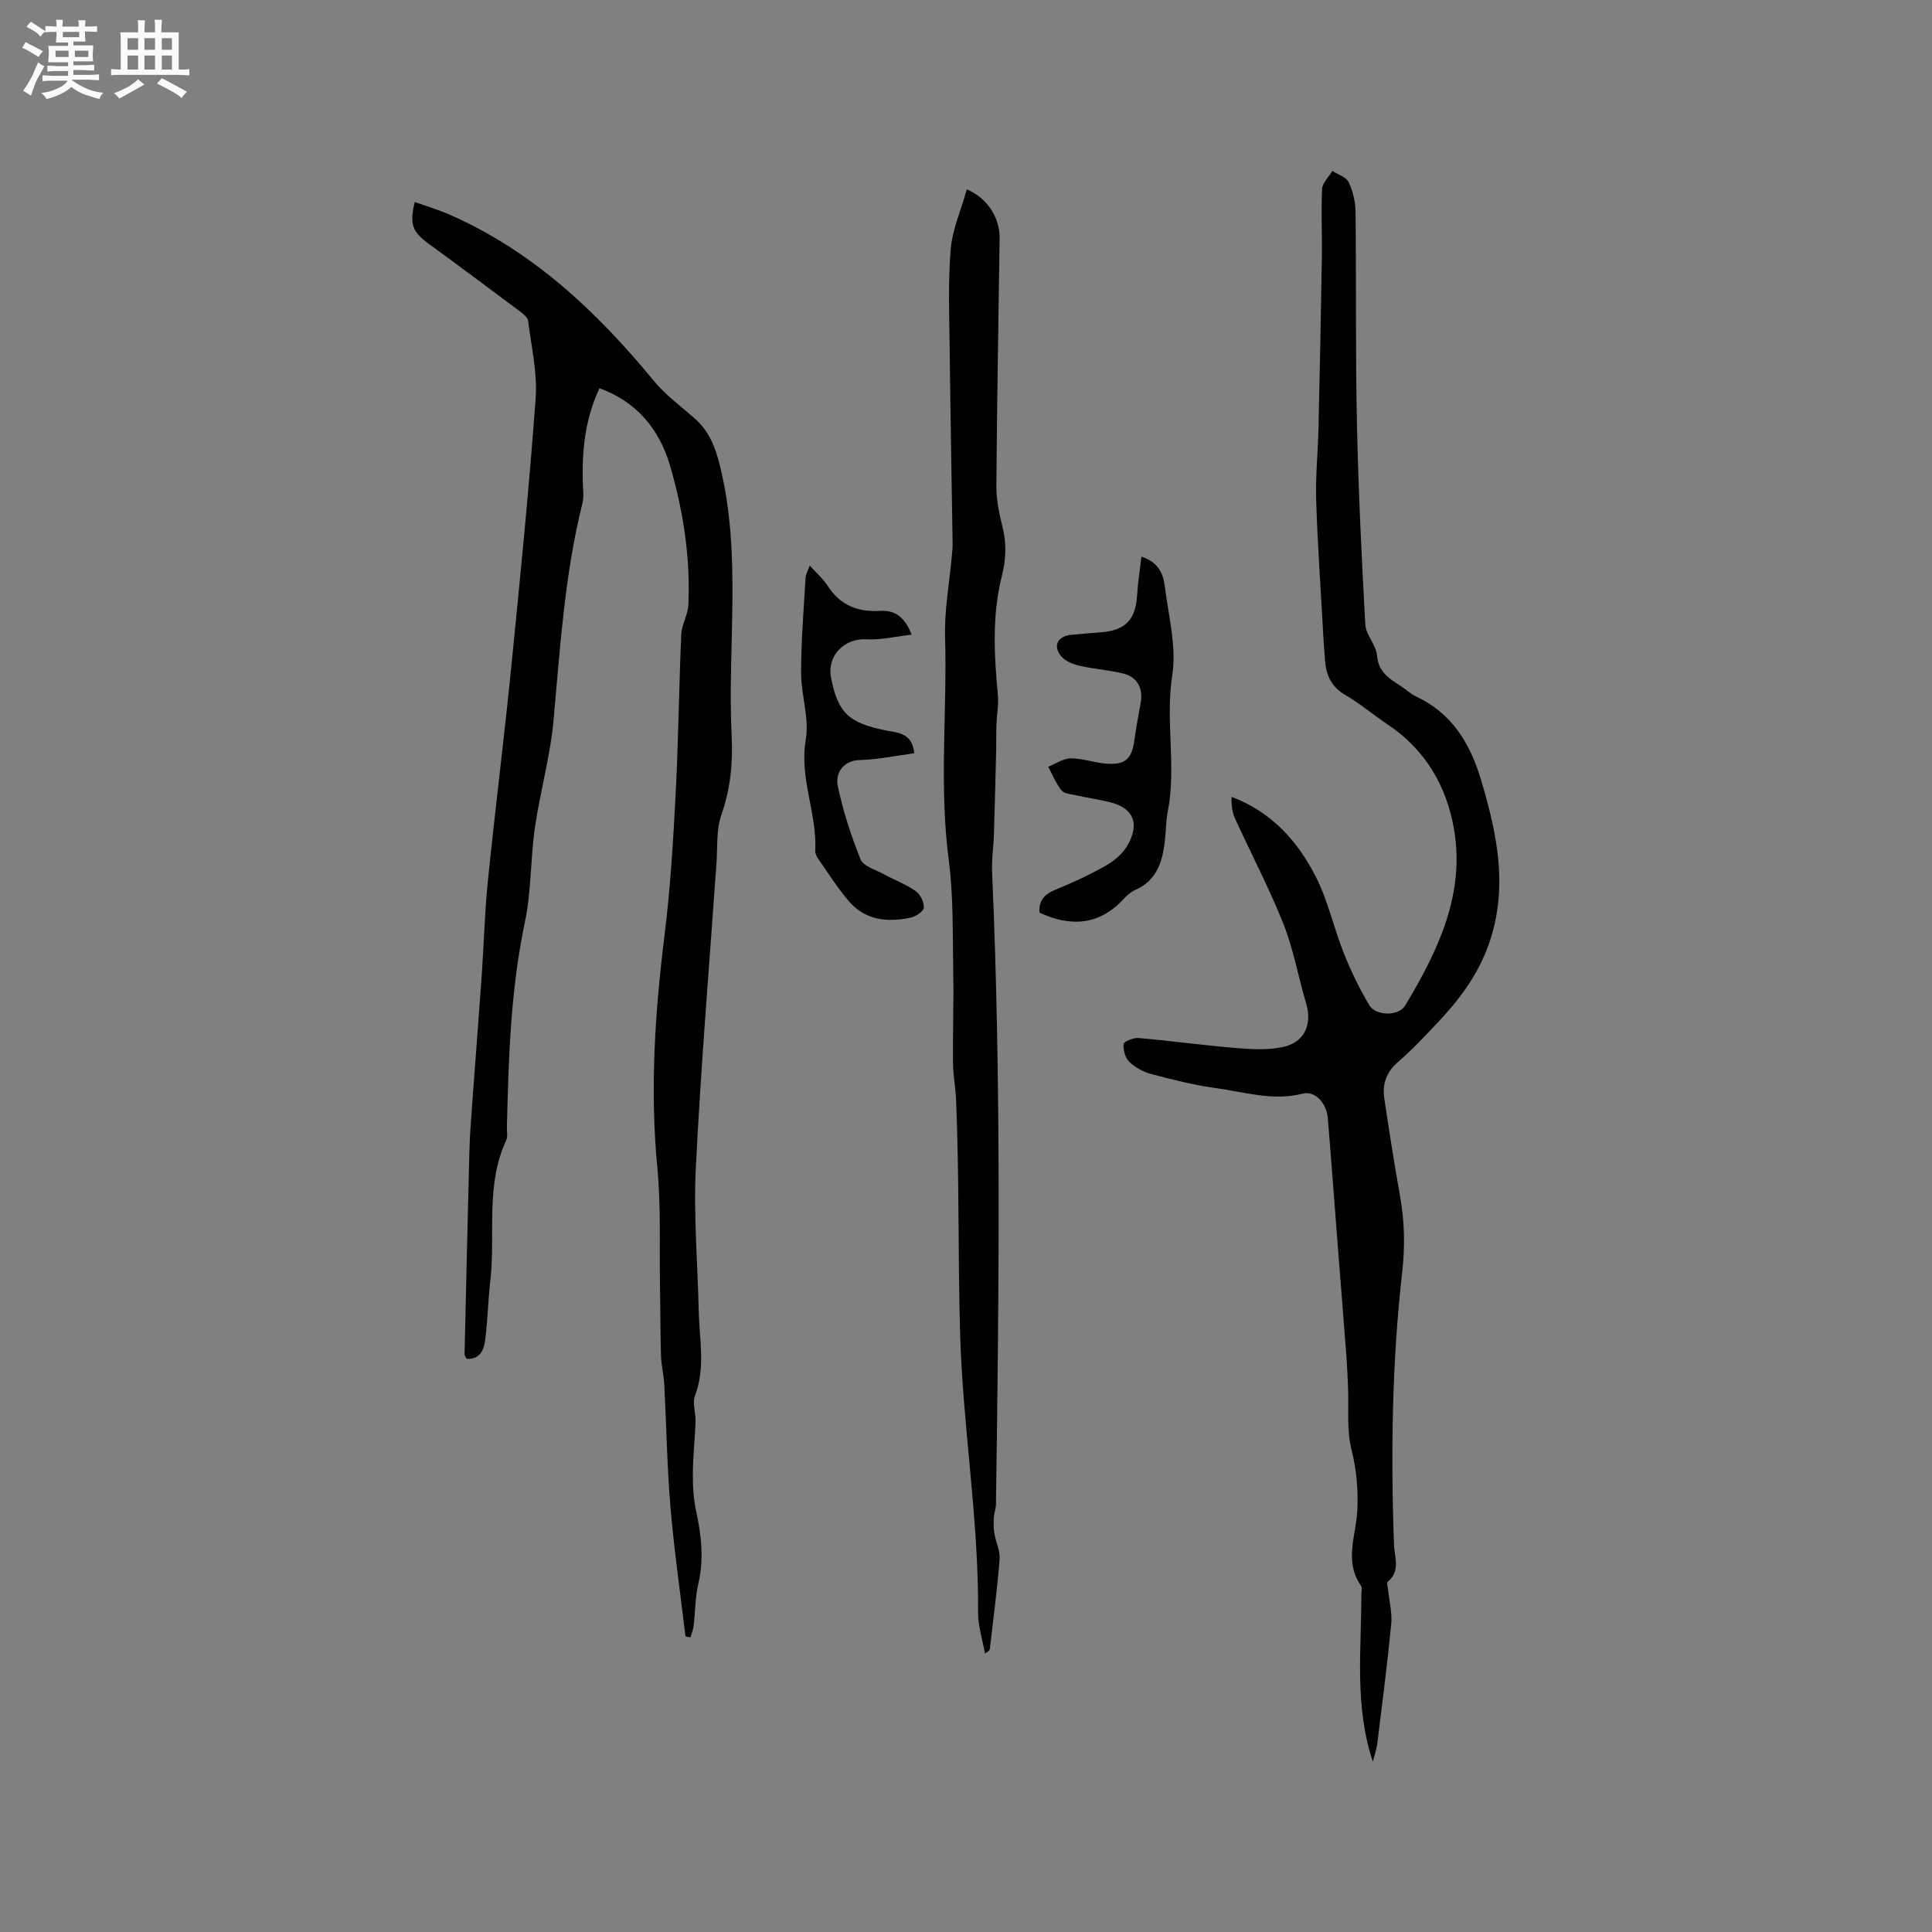
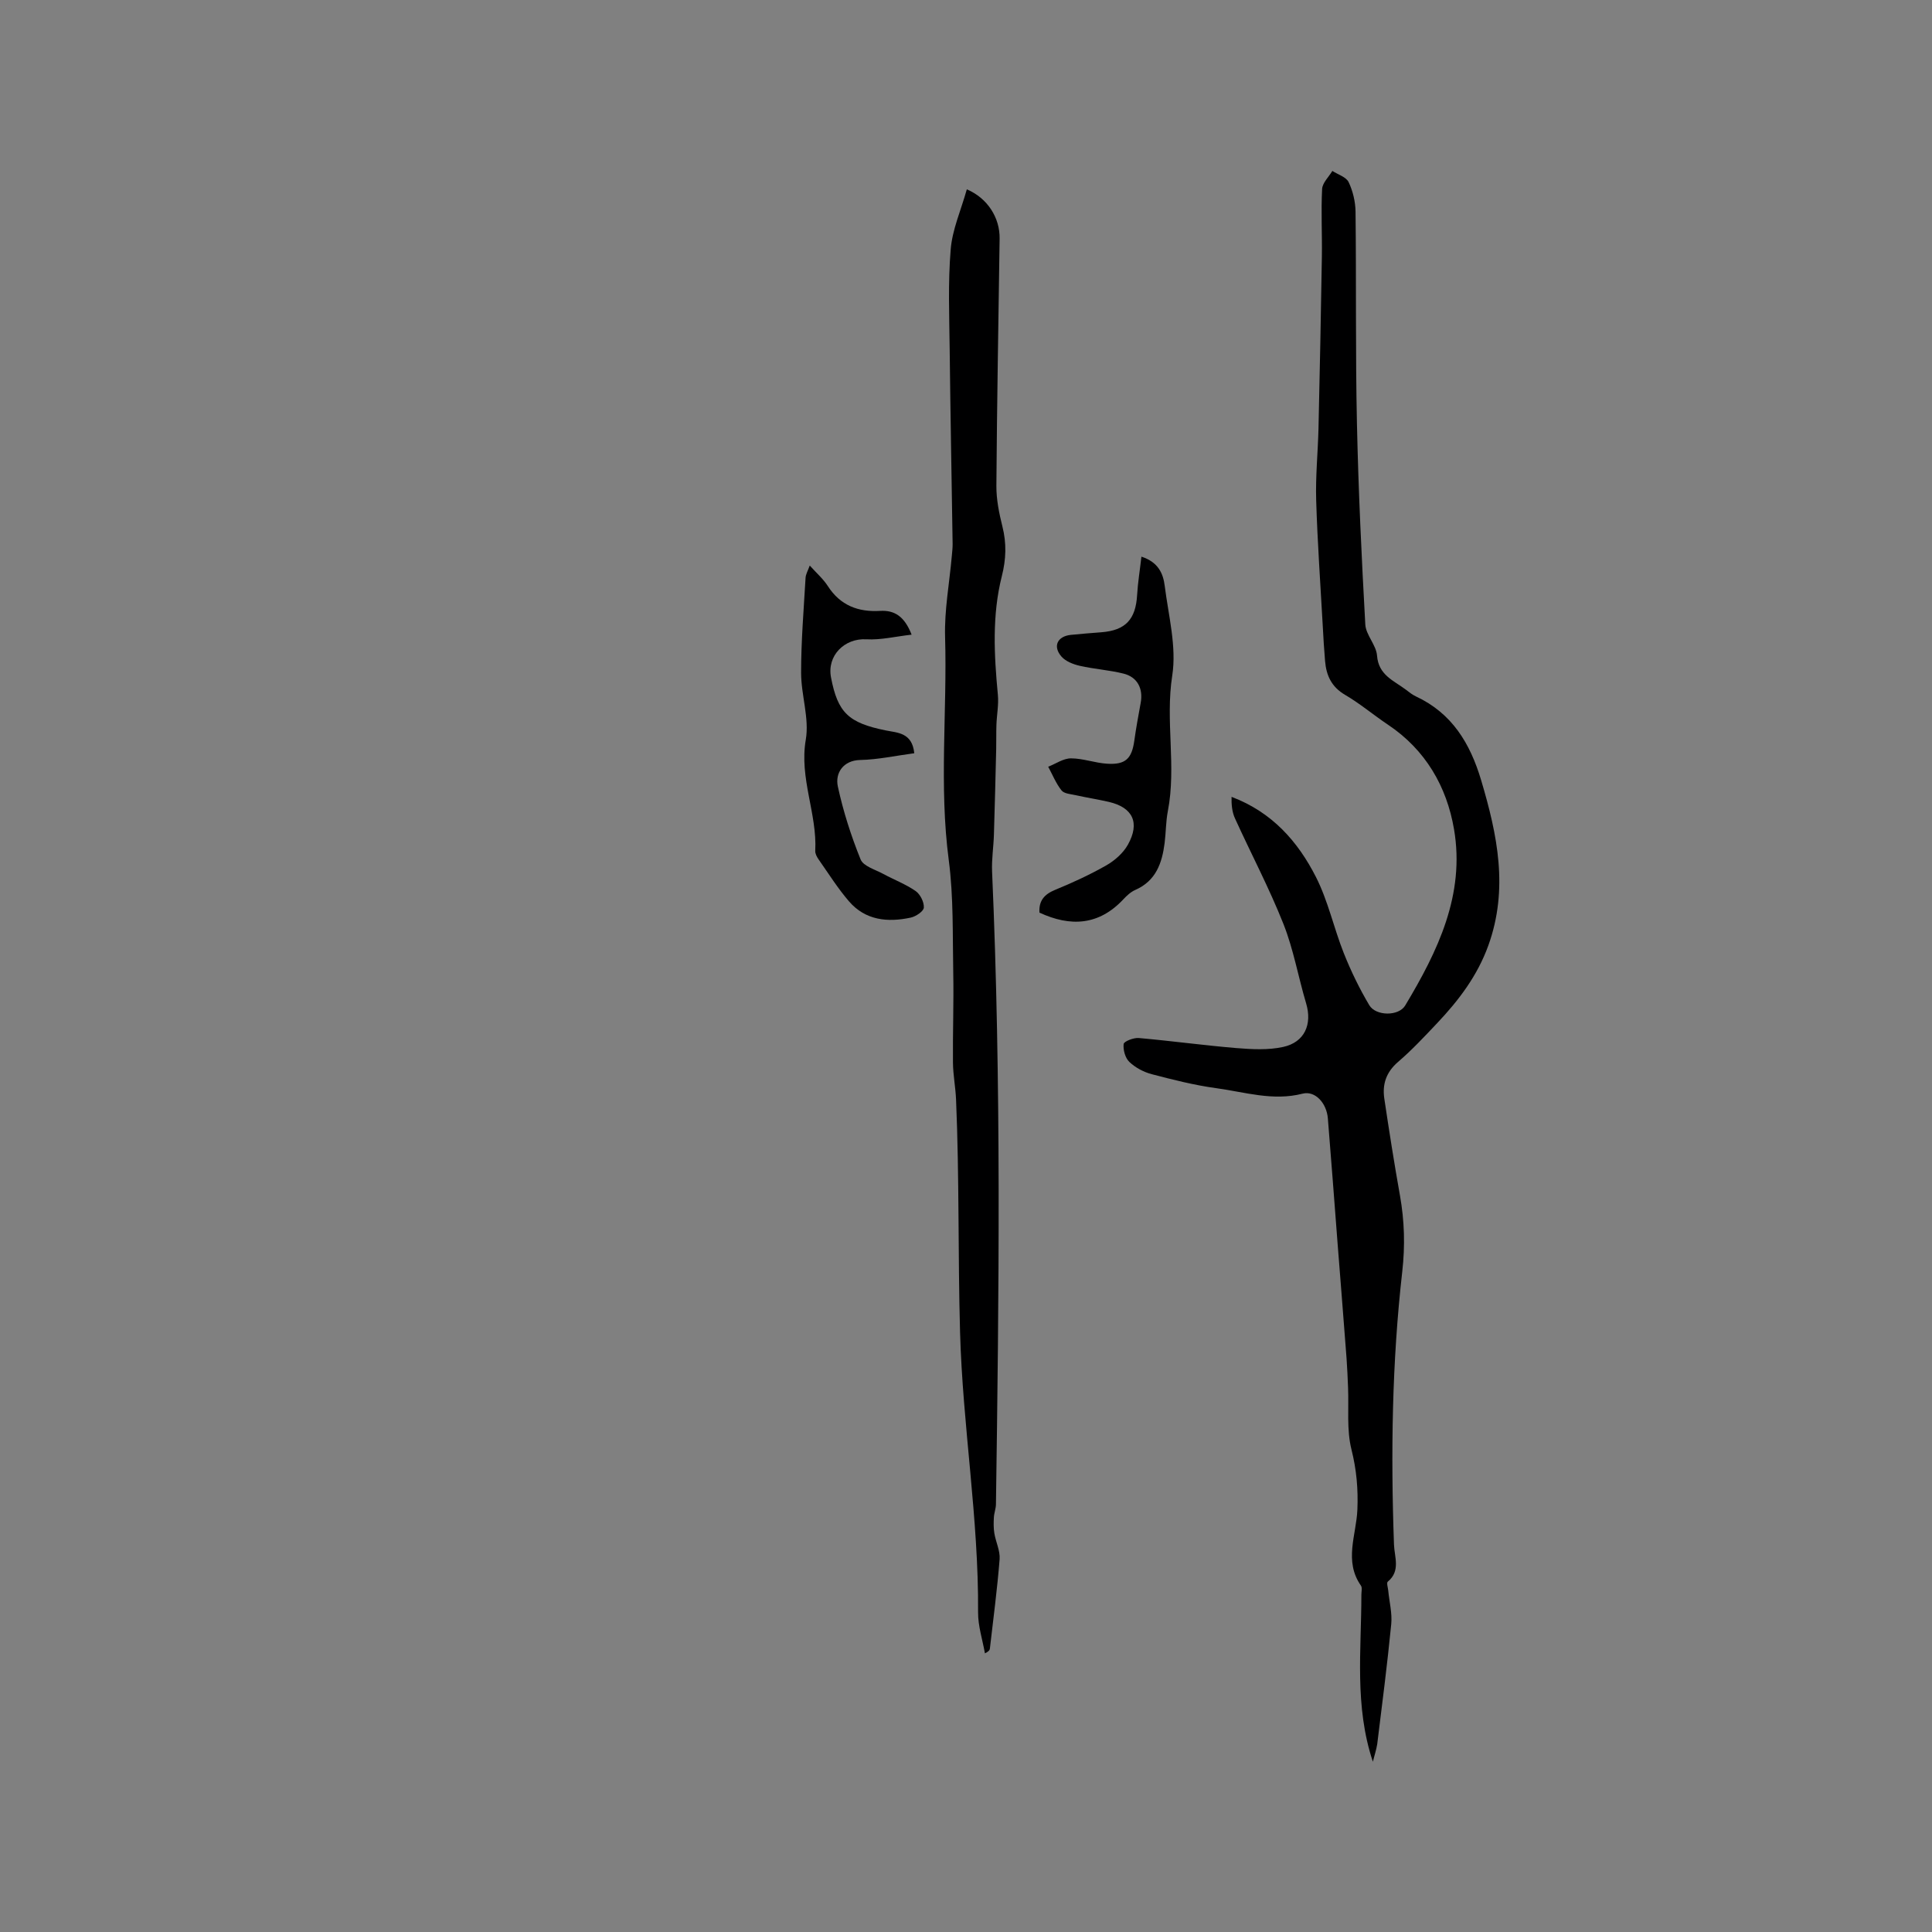
<svg xmlns="http://www.w3.org/2000/svg" enable-background="new 0 0 400 400" viewBox="0 0 400 400">
  <rect x="0" y="0" width="400" height="400" fill="#808080" stroke="none" />
-   <path d="m6.8 9.5c.6.3 1.3.7 2.1 1.1-.4.4-.7.8-.9 1.2-.7-.4-1.3-.8-1.8-1.1s-1.1-.6-1.6-.8c.2-.4.5-.8.7-1.2.4.2.8.5 1.5.8zm.9 6.9c-.3.6-.5 1.1-.7 1.7s-.4 1.1-.6 1.7c-.6-.4-1.1-.7-1.6-1 .7-1 1.2-1.8 1.5-2.4.3-.5.6-1.1.8-1.7.3-.6.5-1.2.8-1.8.3.3.8.6 1.3.8-.7 1.3-1.2 2.2-1.5 2.7zm.1-11c.4.3 1 .7 1.7 1.1-.5.2-.8.6-1.1 1.1-.5-.6-1-1-1.4-1.2s-.9-.6-1.5-.8c.2-.4.5-.7.9-1.1.5.3.9.6 1.4.9zm10.5 13.1c1 .4 2 .6 3.1.7-.4.4-.7.8-.8 1.3-.9-.2-1.9-.6-3-.9-1-.4-2-.9-2.8-1.6-.5.4-1.1.9-1.9 1.3s-1.9.9-3.3 1.2c-.1-.3-.5-.8-1.1-1.3 1 0 2.1-.3 3.2-.8 1.2-.5 1.9-1 2.3-1.7h-3.2c-.4 0-1 0-2 .1v-1.2c1 0 1.7.1 2 .1h3.3v-1h-2.3c-.2 0-.9 0-2 .1v-1.2c1.2 0 1.9.1 2 .1h2.3v-.8h-4.1c0-.7.1-1.2.1-1.6 0-.5 0-1.1-.1-1.8h4.1v-.7h-2.5c0-.6.1-1.1.1-1.6v-.6h-.5c-.4 0-1 0-1.8.1v-1.3c1.2 0 1.9.1 2.1.1h.2c0-.3 0-.8-.1-1.4h1.4c0 .6-.1 1-.1 1.4h3.4c0-.4 0-.8-.1-1.3h1.5c0 .4-.1.9-.1 1.3.7 0 1.5 0 2.5-.1v1.2c-1 0-1.8-.1-2.5-.1v.6c0 .3 0 .8.1 1.5h-2.5v.8h4.1c0 .7-.1 1.3-.1 1.8s0 1 .1 1.5h-4.1v.8h1.4c.8 0 1.8 0 2.9-.1v1.2c-1 0-1.9-.1-2.8-.1h-1.5v1h3.2c.3 0 1 0 2.1-.1v1.2c-1.1 0-1.8-.1-2.1-.1h-3.4l-.1.1c1.4 1 2.4 1.5 3.4 1.9zm-4.1-6.7v-1.3h-2.7v1.3zm2.2-4.1v-1.1h-3.4v1.1zm1.9 4.1v-1.3h-2.8v1.3z" fill="#fafafb" />
-   <path d="m37 6.7v2.3 5.4c1 0 1.8 0 2.2-.1v1.3c-.6 0-1.5-.1-2.5-.1h-11.9c-.7 0-1.3 0-1.8.1v-1.3c.5 0 1.1.1 2 .1v-5.2c0-1 0-1.8-.1-2.5h3.7c0-1.3 0-2.1-.1-2.5h1.5c0 .4-.1 1.3-.1 2.5h2.2c0-1.2 0-2.1-.1-2.6h1.5c0 .4-.1 1.3-.1 2.6zm-12.3 13.7c-.3-.4-.7-.8-1.1-1.1 1.1-.4 2.1-.9 2.9-1.3.8-.5 1.5-1 2.1-1.6.4.4.9.8 1.3 1.1-2.5 1.4-4.2 2.4-5.2 2.9zm3.9-10.1v-2.4h-2.2v2.4zm0 4.1v-2.9h-2.2v2.9zm3.5-4.1v-2.4h-2.2v2.4zm0 4.1v-2.9h-2.2v2.9zm.4 2.9 1-1.1c.6.3 1.4.7 2.5 1.3s2 1.1 2.7 1.5c-.4.4-.8.8-1.1 1.3-.8-.8-2.5-1.7-5.1-3zm3.1-7v-2.4h-2.1v2.4zm0 4.1v-2.9h-2.1v2.9z" fill="#fafafb" />
  <g fill="#000001">
-     <path d="m141.92 338.8c-1.06-8.93-2.35-17.84-3.11-26.8-.71-8.43-.83-16.91-1.28-25.37-.11-2-.62-3.98-.68-5.98-.15-4.96-.12-9.93-.21-14.89-.13-8.03.22-16.11-.55-24.08-1.55-16.16-.48-32.15 1.51-48.18 1.2-9.66 1.78-19.42 2.29-29.15.57-11 .68-22.02 1.16-33.02.09-2.03 1.37-4.01 1.46-6.05.46-9.83-1.04-19.46-3.78-28.86-2.26-7.74-7.11-13.33-14.62-16.04-3.3 7.04-3.77 14.34-3.34 21.77.04.73-.04 1.49-.22 2.2-3.67 14.73-4.58 29.8-5.95 44.84-.68 7.45-2.79 14.77-3.86 22.2-.93 6.48-.72 13.17-2.07 19.55-2.96 14-3.38 28.15-3.72 42.34-.02.95.21 2.04-.16 2.84-4.34 9.34-2.17 19.4-3.28 29.1-.46 4-.54 8.04-1.03 12.03-.26 2.1-.97 4.19-3.84 4.09-.2-.38-.47-.64-.46-.91.28-12.5.58-24.99.89-37.49.08-3.07.12-6.15.33-9.21.74-10.56 1.58-21.12 2.33-31.68.46-6.54.61-13.11 1.28-19.63 1.5-14.75 3.35-29.46 4.83-44.2 1.86-18.56 3.7-37.12 5.06-55.72.39-5.3-.9-10.73-1.56-16.08-.08-.67-.91-1.36-1.55-1.84-6.28-4.7-12.56-9.39-18.9-14.01-3.5-2.55-4.15-4.01-3.02-8.75 2.46.88 4.91 1.61 7.24 2.63 17.23 7.58 30.46 20.06 42.24 34.38 2.4 2.91 5.53 5.23 8.41 7.74 3.02 2.63 4.32 5.92 5.28 9.8 4.6 18.55 1.52 37.37 2.44 56.04.27 5.53-.23 10.88-2.11 16.23-1.09 3.09-.79 6.69-1.03 10.06-1.48 21.04-3.23 42.06-4.28 63.12-.49 9.81.39 19.69.6 29.55.13 5.88 1.44 11.77-.77 17.61-.59 1.54.18 3.56.12 5.35-.13 3.55-.54 7.1-.56 10.65-.02 2.61.11 5.28.66 7.82 1.09 5.02 1.67 9.94.48 15.05-.66 2.86-.64 5.88-.99 8.82-.09.79-.44 1.56-.66 2.34-.34-.07-.68-.14-1.02-.21z" />
    <path d="m284.24 364.75c-3.85-11.54-2.38-23.1-2.38-34.58 0-.64.21-1.44-.09-1.88-3.57-5.08-.96-10.5-.74-15.71.18-4.28-.17-8.27-1.22-12.46-1.03-4.09-.53-8.57-.71-12.88-.09-2-.16-4.01-.31-6.01-.6-7.9-1.23-15.8-1.85-23.7-.67-8.66-1.31-17.32-2.02-25.97-.26-3.2-2.64-5.79-5.23-5.13-6.15 1.58-12-.34-17.91-1.14-4.49-.61-8.93-1.74-13.32-2.89-1.68-.44-3.4-1.36-4.64-2.54-.86-.82-1.32-2.51-1.18-3.71.07-.55 2.06-1.33 3.12-1.24 6.73.59 13.44 1.52 20.18 2.08 3.23.26 6.61.45 9.72-.23 4.47-.98 6.05-4.7 4.76-9.02-1.63-5.47-2.61-11.18-4.7-16.45-2.95-7.44-6.71-14.55-10.03-21.85-.61-1.33-.75-2.87-.71-4.46 8.4 3.17 13.74 9.26 17.47 16.59 2.52 4.96 3.7 10.57 5.77 15.78 1.48 3.71 3.24 7.34 5.28 10.77 1.35 2.26 6.07 2.32 7.43.06 6.73-11.21 12.43-22.95 10.11-36.49-1.51-8.85-5.9-16.46-13.69-21.66-2.99-2-5.77-4.36-8.87-6.17-2.82-1.65-3.89-4.03-4.14-7.01-.21-2.43-.35-4.86-.48-7.3-.48-8.66-1.1-17.33-1.36-26-.15-4.94.36-9.9.48-14.85.27-11.86.51-23.72.7-35.58.07-4.66-.19-9.34.05-13.99.07-1.28 1.38-2.5 2.12-3.74 1.16.75 2.86 1.25 3.37 2.32.88 1.85 1.4 4.04 1.43 6.1.17 14.62-.03 29.24.29 43.85.3 13.88.96 27.75 1.73 41.62.12 2.19 2.26 4.25 2.43 6.45.3 4.03 3.43 5.16 5.93 7.03.68.51 1.35 1.07 2.11 1.42 7.47 3.48 11.23 9.7 13.51 17.34 3.38 11.33 5.71 22.55 1.49 34.24-2.26 6.26-6.11 11.33-10.57 16.05-2.62 2.77-5.24 5.58-8.13 8.06-2.45 2.11-3.28 4.62-2.83 7.61 1 6.7 2.05 13.39 3.24 20.05.93 5.25 1.08 10.39.47 15.76-2.13 18.77-2.39 37.63-1.71 56.5.09 2.56 1.41 5.47-1.29 7.68-.28.23.03 1.21.1 1.84.22 2.32.84 4.68.62 6.95-.81 8.29-1.88 16.56-2.9 24.83-.19 1.22-.6 2.4-.9 3.66z" />
    <path d="m200.17 39.2c4.33 1.84 6.85 5.92 6.79 10.18-.24 17.06-.55 34.12-.67 51.19-.02 2.82.56 5.69 1.25 8.44.88 3.49.76 6.8-.12 10.27-2.05 8.11-1.6 16.35-.82 24.6.19 2.03-.23 4.11-.3 6.17-.06 1.68-.01 3.37-.05 5.06-.14 5.91-.29 11.81-.47 17.72-.08 2.54-.49 5.08-.38 7.61 1.92 43.65 1.43 87.32.8 130.99-.01.91-.38 1.82-.43 2.74-.06 1.09-.08 2.21.1 3.29.3 1.8 1.22 3.62 1.09 5.36-.49 6.2-1.31 12.37-2.02 18.54-.03.29-.25.56-1.02.95-.5-2.83-1.44-5.67-1.42-8.5.14-19.4-3.19-38.57-3.73-57.98-.45-16.06-.14-32.14-.83-48.2-.11-2.54-.61-5.06-.64-7.6-.06-6.2.18-12.4.06-18.59-.15-7.8.08-15.67-.93-23.37-2.03-15.4-.31-30.8-.76-46.19-.16-5.56.9-11.16 1.39-16.74.07-.84.18-1.69.17-2.53-.2-13.44-.46-26.89-.61-40.33-.08-6.87-.36-13.78.21-20.61.32-4.12 2.12-8.11 3.34-12.47z" />
    <path d="m236.32 115.25c3.51 1.13 4.51 3.53 4.82 6.03.78 6.19 2.49 12.61 1.56 18.59-1.47 9.41.89 18.77-.91 28.06-.42 2.17-.39 4.43-.67 6.63-.53 4.14-1.8 7.82-6.07 9.69-.94.41-1.77 1.19-2.48 1.95-5.08 5.42-10.95 5.72-17.36 2.75-.16-2.44.98-3.79 3.25-4.72 3.61-1.48 7.19-3.13 10.58-5.06 1.75-1 3.5-2.54 4.47-4.27 2.56-4.57 1.02-7.73-3.95-8.88-2.27-.52-4.57-.88-6.84-1.38-1.03-.23-2.4-.31-2.94-.99-1.15-1.45-1.87-3.25-2.76-4.91 1.57-.61 3.14-1.73 4.71-1.73 2.5 0 4.99.96 7.5 1.11 3.81.24 5.1-1.06 5.62-4.79.36-2.62.85-5.22 1.32-7.82.54-2.94-.68-5.34-3.57-6.05-2.96-.74-6.06-.93-9.04-1.61-1.36-.31-2.93-.92-3.8-1.92-1.85-2.13-.83-4.21 1.98-4.49 2.11-.21 4.22-.38 6.33-.54 4.97-.4 7.07-2.67 7.36-7.73.15-2.56.57-5.11.89-7.92z" />
    <path d="m167.65 117.09c1.41 1.57 2.8 2.78 3.75 4.26 2.58 4 6.27 5.4 10.82 5.13 3.01-.18 5.06 1.16 6.52 4.92-3.31.37-6.37 1.13-9.37.96-4.52-.26-8.18 3.37-7.32 7.88 1.39 7.32 3.63 9.42 11.31 10.98 2.44.5 5.5.43 5.93 4.73-3.79.5-7.5 1.32-11.23 1.4-3.42.08-5.21 2.65-4.59 5.5 1.11 5.14 2.74 10.22 4.71 15.09.57 1.4 3.02 2.09 4.68 2.99 2.23 1.21 4.65 2.12 6.71 3.55.96.67 1.77 2.29 1.7 3.43-.05.77-1.65 1.84-2.71 2.07-4.77 1.03-9.38.58-12.78-3.36-2.33-2.7-4.24-5.76-6.3-8.69-.35-.51-.72-1.18-.69-1.76.41-7.74-3.34-15.03-1.96-23.03.76-4.43-.97-9.23-.97-13.86 0-6.53.54-13.05.92-19.58.02-.78.48-1.52.87-2.61z" />
  </g>
</svg>